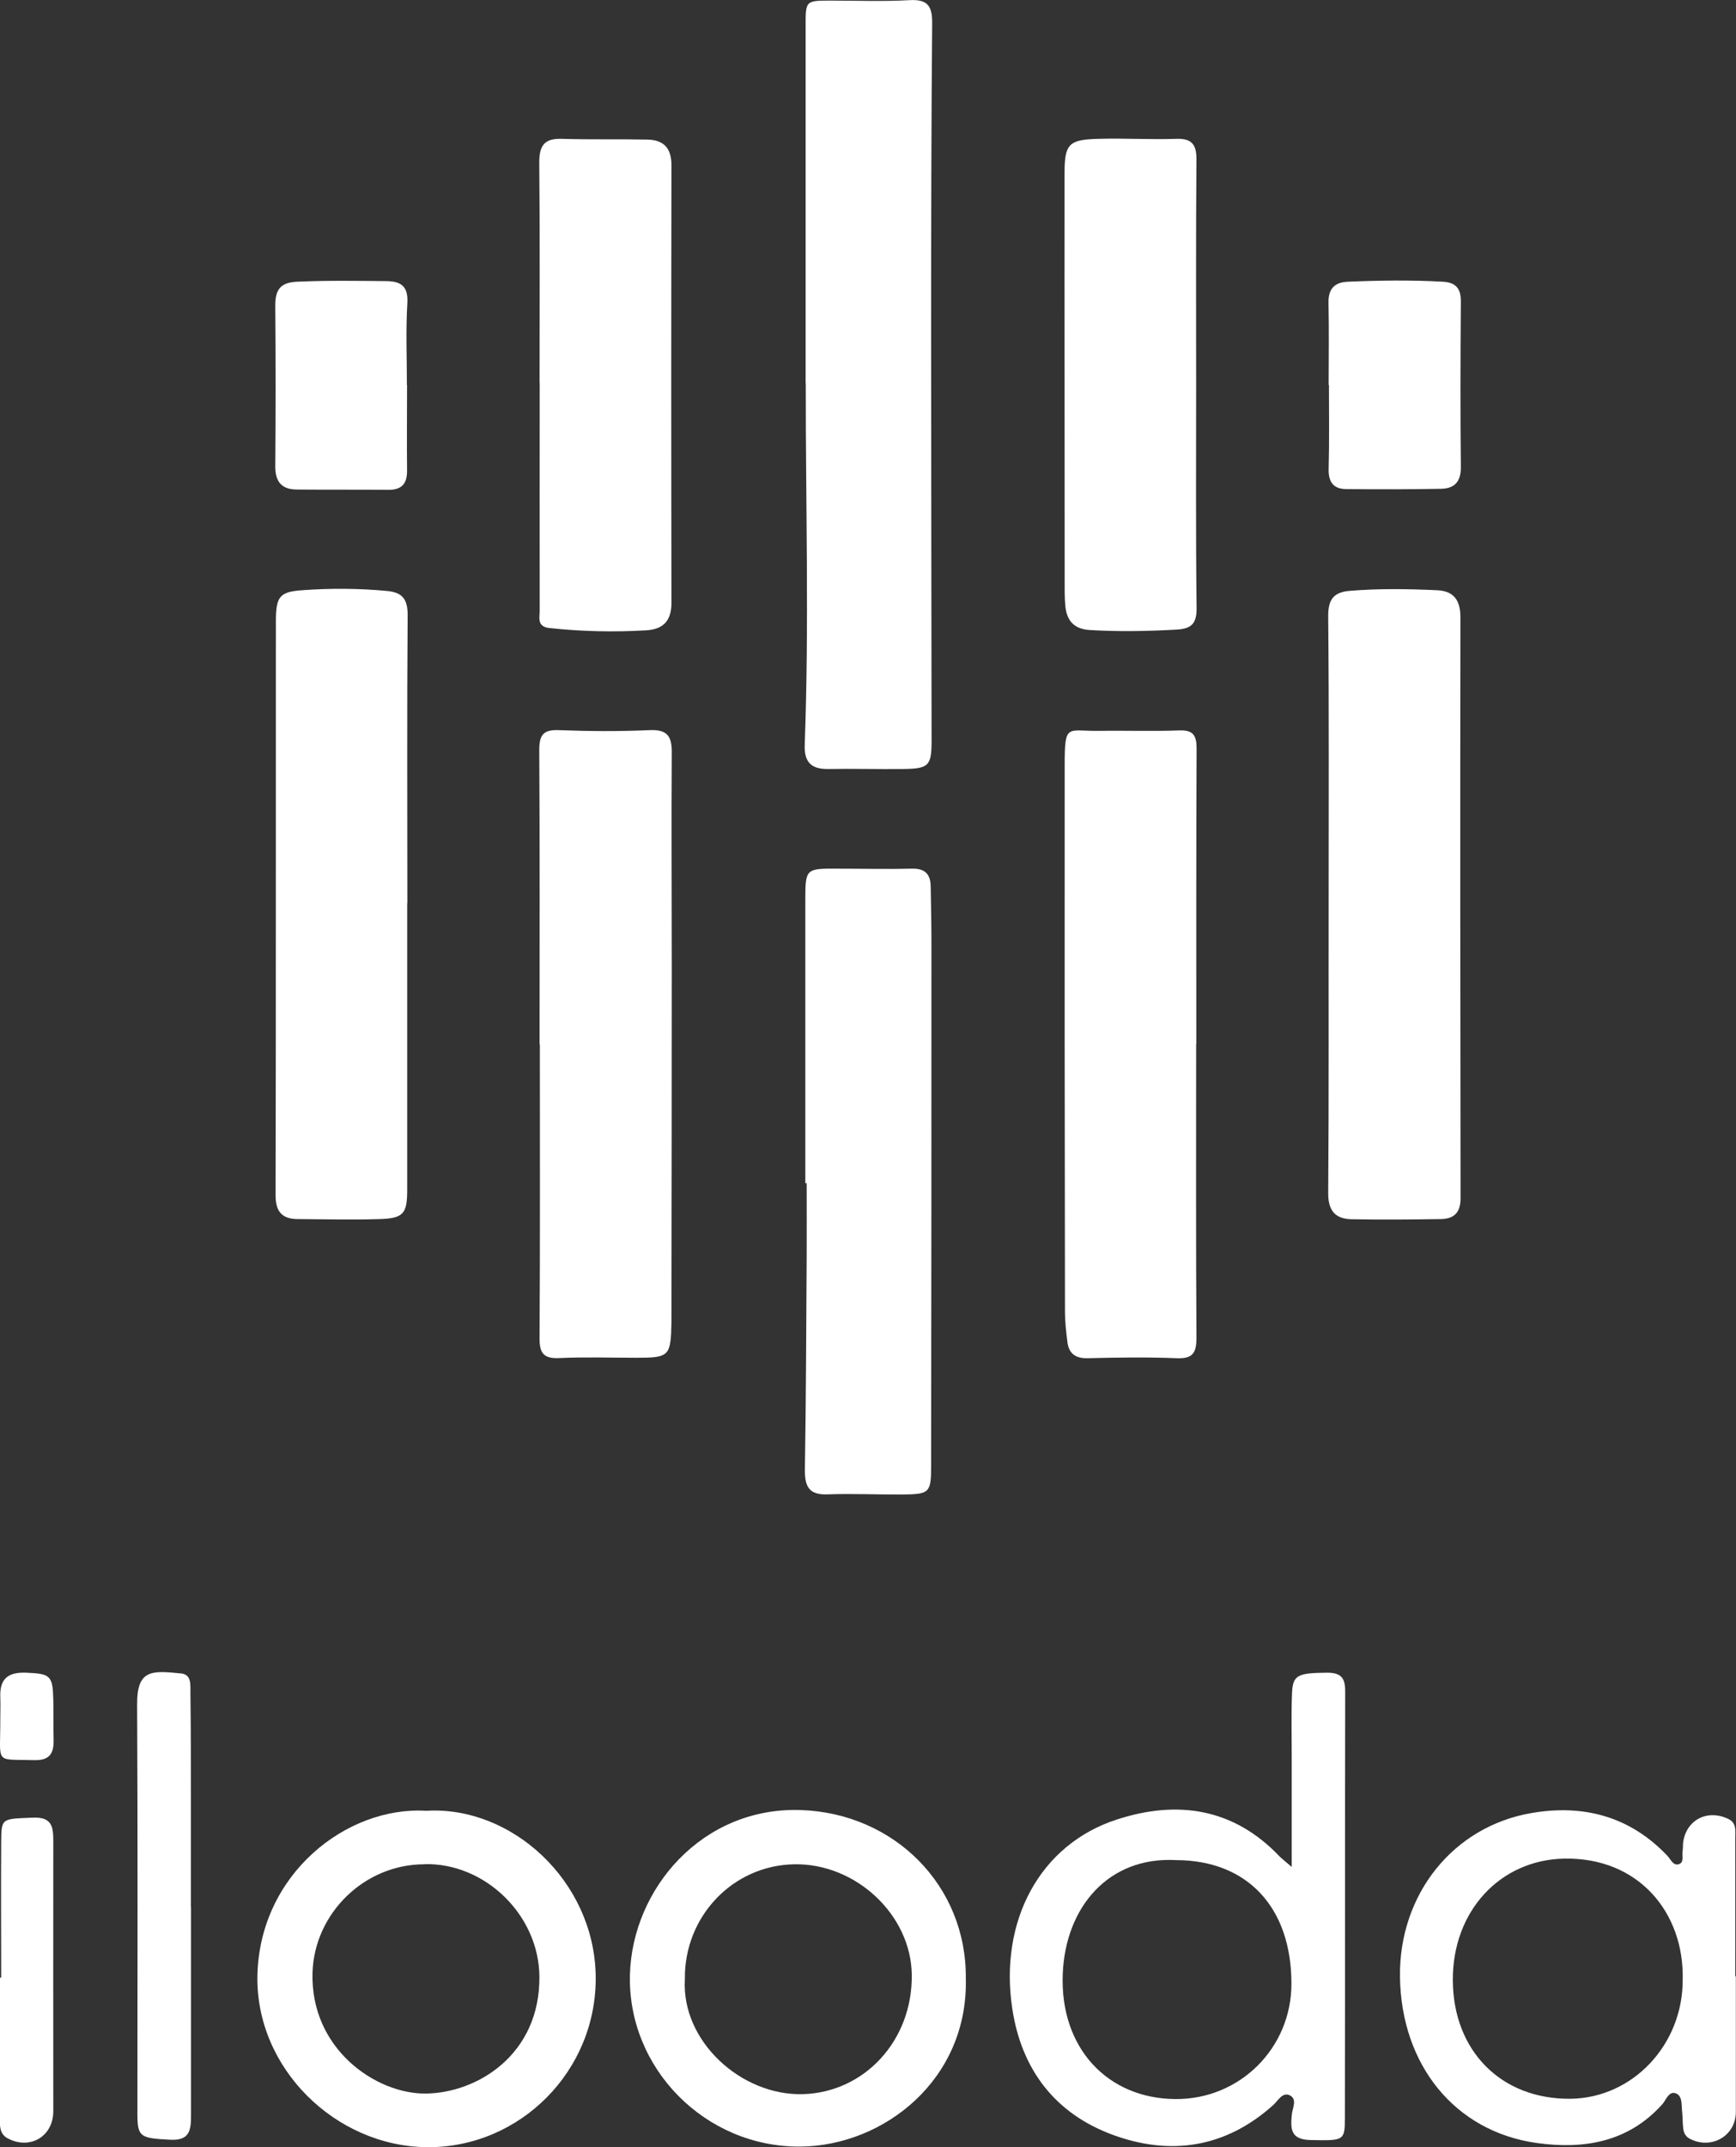
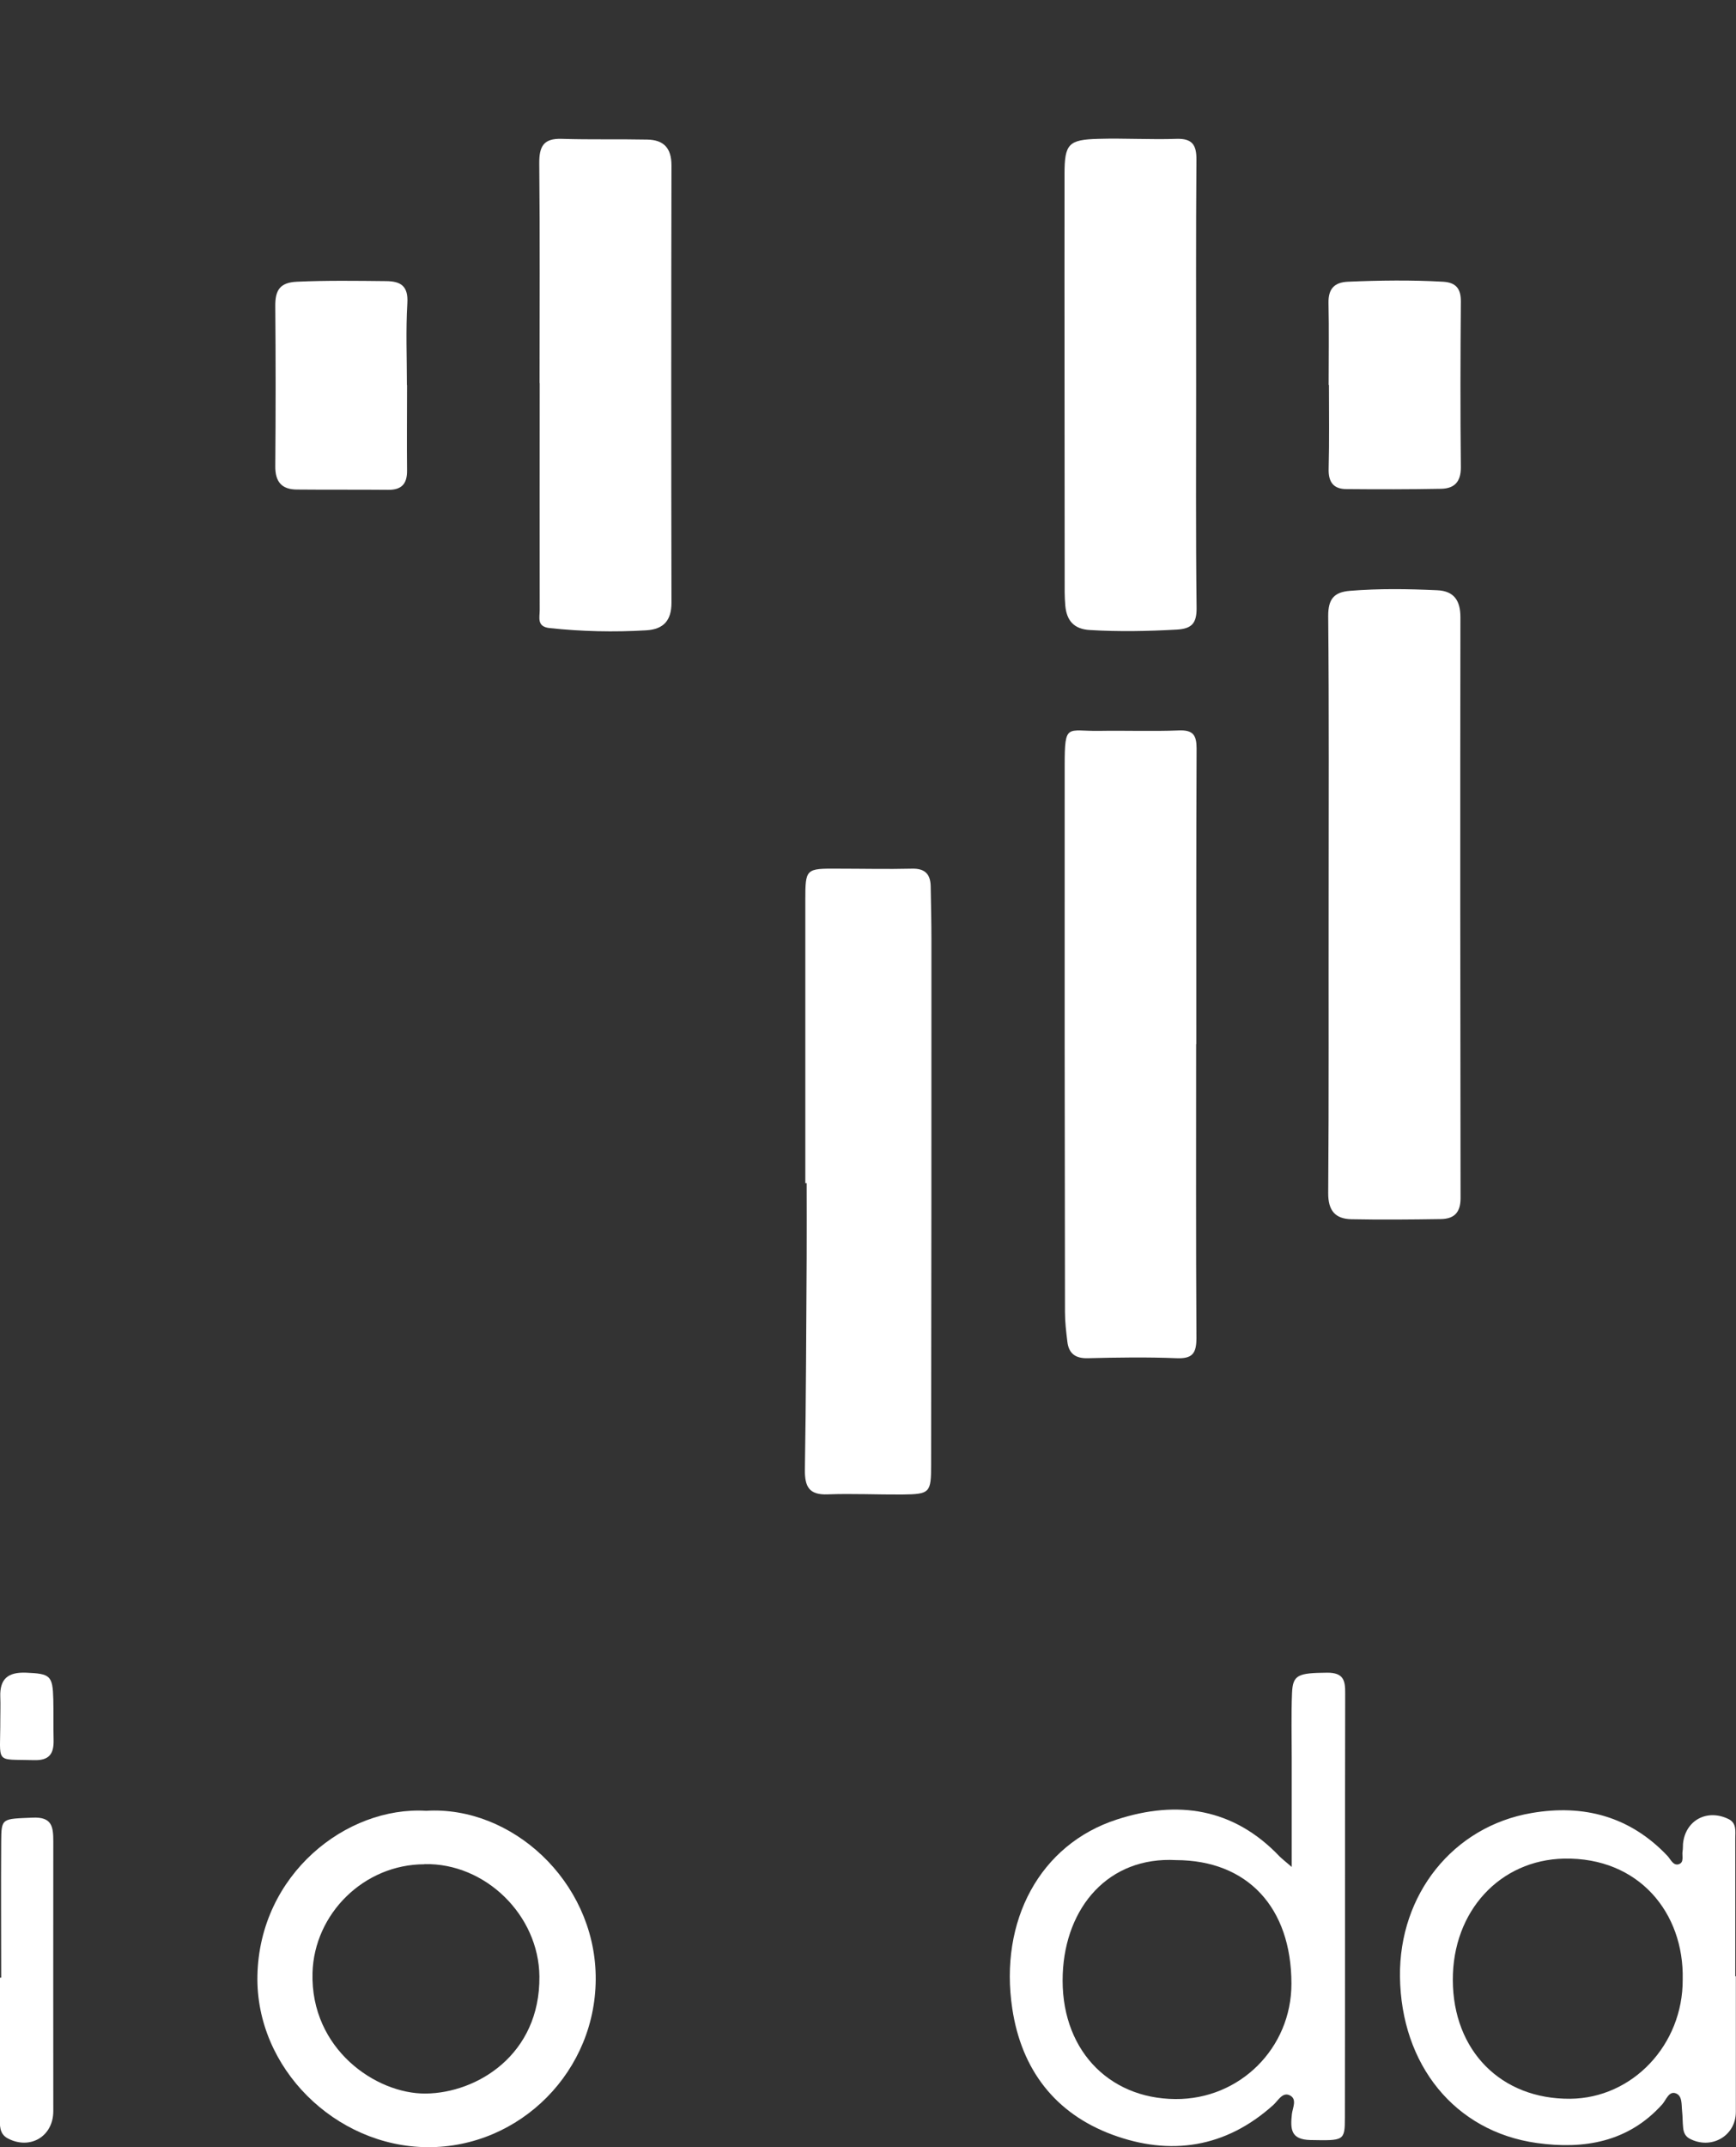
<svg xmlns="http://www.w3.org/2000/svg" data-name="Ebene 2" height="144.13" id="Ebene_2" viewBox="0 0 116.6 144.13" width="116.6">
  <rect x="0" y="0" width="116.6" height="144.13" fill="#333333" stroke="none" />
  <defs>
    <style>      .cls-1 {        fill: #fff;      }    </style>
  </defs>
  <g data-name="Ebene 1" id="Ebene_1-2">
    <g>
-       <path class="cls-1" d="m54.11,25.72c0-7.99,0-15.99,0-23.98,0-1.7-.01-1.7,1.72-1.7,1.75,0,3.5.07,5.25-.03,1.25-.07,1.54.41,1.53,1.58-.06,6.87-.07,13.74-.07,20.61,0,9.16.02,18.32.03,27.48,0,1.73-.17,1.92-1.93,1.94-1.67.02-3.33-.03-5,0-1.18.02-1.64-.48-1.59-1.66.3-8.07.06-16.15.07-24.23Z" />
      <path class="cls-1" d="m89.24,60.59c0-6.42.03-12.83-.03-19.25,0-1.12.38-1.59,1.45-1.68,1.96-.16,3.91-.13,5.87-.04,1.12.05,1.56.68,1.56,1.81-.02,13-.01,26,.01,39,0,.98-.45,1.39-1.33,1.4-2,.03-4,.05-6,.01-1.08-.02-1.57-.57-1.56-1.76.05-6.5.02-13,.03-19.5Z" />
-       <path class="cls-1" d="m27.35,60.64c0,6.41,0,12.82,0,19.23,0,1.6-.25,1.91-1.85,1.96-1.83.06-3.66.01-5.49,0-1.07,0-1.51-.5-1.5-1.63.03-12.82.01-25.64.02-38.46,0-1.67.22-2.01,1.75-2.12,1.91-.14,3.82-.13,5.73.05,1.02.1,1.37.55,1.37,1.61-.05,6.45-.02,12.9-.02,19.35Z" />
-       <path class="cls-1" d="m36.24,70.1c0-6.58.02-13.15-.02-19.73,0-1,.23-1.4,1.31-1.36,2.04.08,4.08.09,6.12,0,1.21-.05,1.48.45,1.47,1.53-.03,4.79,0,9.57,0,14.36,0,7.7-.01,15.4-.02,23.1,0,.25,0,.5,0,.75-.05,2.3-.13,2.39-2.4,2.39-1.71,0-3.42-.06-5.12.02-1.03.05-1.35-.29-1.34-1.33.04-6.58.02-13.15.02-19.73Z" />
      <path class="cls-1" d="m80.34,70.09c0,6.58-.02,13.15.02,19.73,0,1.02-.27,1.39-1.32,1.35-1.99-.08-3.99-.05-5.99,0-.82.02-1.27-.32-1.36-1.11-.08-.66-.16-1.32-.16-1.98-.02-12.24-.03-24.47-.02-36.71,0-2.86.16-2.28,2.3-2.31,1.79-.03,3.58.04,5.37-.03.96-.04,1.19.32,1.19,1.22-.03,6.62-.02,13.23-.02,19.85Z" />
      <path class="cls-1" d="m54.09,79.43c0-6.33,0-12.66,0-18.99,0-2.14.03-2.14,2.17-2.13,1.67,0,3.33.04,5,0,.86-.02,1.23.36,1.25,1.17.02,1.21.05,2.41.05,3.62,0,11.74,0,23.49-.02,35.23,0,1.88-.08,1.97-1.95,1.99-1.67.01-3.33-.07-5-.01-1.24.05-1.54-.51-1.53-1.65.08-4.74.09-9.49.12-14.24.01-1.67,0-3.33,0-5h-.1Z" />
      <path class="cls-1" d="m36.24,25.71c0-4.91.03-9.83-.02-14.74-.01-1.16.3-1.69,1.51-1.65,1.91.06,3.83.01,5.75.05,1.1.02,1.62.57,1.62,1.73-.02,9.79-.02,19.58,0,29.36,0,1.19-.53,1.78-1.69,1.85-2.17.13-4.33.08-6.49-.15-.88-.09-.67-.71-.67-1.2-.01-5.08,0-10.16,0-15.24Z" />
      <path class="cls-1" d="m80.34,25.84c0,4.99-.03,9.99.03,14.98.01,1.05-.36,1.38-1.31,1.44-1.95.11-3.9.15-5.86.03-1.07-.06-1.56-.63-1.65-1.65-.02-.29-.04-.58-.04-.87,0-9.36-.02-18.72-.01-28.08,0-2.03.26-2.32,2.29-2.37,1.75-.05,3.49.06,5.24,0,1.06-.03,1.34.42,1.33,1.41-.04,5.03-.02,10.07-.02,15.1Z" />
      <path class="cls-1" d="m86.76,125.32c0-2.65,0-4.98,0-7.3,0-1.46-.04-2.92.02-4.37.05-1.24.41-1.35,2.37-1.37,1.08,0,1.21.51,1.2,1.38-.02,9.5,0,18.99-.02,28.49,0,1.57-.07,1.54-2.32,1.5-1.34-.03-1.34-.76-1.24-1.74.05-.42.37-1.01-.14-1.26-.49-.24-.78.35-1.1.64-3.2,2.89-6.93,3.44-10.82,2-3.83-1.42-6.1-4.35-6.72-8.46-.89-5.88,1.85-11.03,7.04-12.7,4.04-1.31,7.82-.77,10.91,2.48.17.17.37.32.82.71Zm-7.77-.46c-4.54-.25-7.43,3.16-7.61,7.64-.2,4.96,3,8.37,7.57,8.4,4.32.03,7.79-3.42,7.79-7.74,0-5.13-2.96-8.29-7.75-8.3Z" />
      <path class="cls-1" d="m116.59,132.65c0,3.04,0,6.08,0,9.11,0,1.63-1.67,2.57-3.12,1.79-.29-.16-.39-.43-.42-.72-.04-.37-.03-.75-.07-1.12-.05-.44.03-1.04-.44-1.2-.45-.15-.63.44-.89.74-2.29,2.55-5.27,3.04-8.43,2.6-5.51-.77-9.12-5.25-9.19-11.18-.06-5.5,3.56-10.07,8.84-10.97,3.48-.6,6.61.22,9.12,2.87.22.23.38.67.75.57.4-.11.22-.57.27-.87.03-.16.02-.33.03-.5.15-1.57,1.6-2.37,3.05-1.67.57.27.46.84.46,1.32.01,3.08,0,6.16,0,9.24h.05Zm-3.57.22c.1-4.46-2.94-8.21-7.97-8.11-4.29.09-7.49,3.51-7.47,8.16.02,4.75,3.25,8,7.89,7.96,4.19-.04,7.57-3.63,7.55-8Z" />
      <path class="cls-1" d="m28.62,121.55c5.73-.35,11.27,4.69,11.39,11.04.12,6.41-5.09,11.58-11.3,11.54-6.19-.04-11.55-5.32-11.42-11.52.14-6.79,5.97-11.38,11.34-11.06Zm-.11,3.59c-4.07,0-7.41,3.33-7.52,7.29-.14,5.12,4.27,8.13,7.6,8.1,3.44-.03,7.69-2.6,7.64-7.86-.04-4.12-3.64-7.63-7.72-7.54Z" />
-       <path class="cls-1" d="m64.87,132.82c.16,6.78-5.51,11.22-11.1,11.27-6.39.06-11.63-5.24-11.46-11.55.16-5.75,4.85-11.27,11.49-11.04,6.26.22,11.13,5.06,11.07,11.31Zm-18.87.03c-.25,4.16,3.78,7.83,7.92,7.72,4.13-.11,7.38-3.59,7.32-8.02-.05-4.01-3.75-7.48-7.89-7.41-4.13.07-7.4,3.5-7.35,7.71Z" />
      <path class="cls-1" d="m27.34,25.85c0,1.91-.02,3.83,0,5.74.01.9-.38,1.3-1.27,1.29-2.04-.02-4.08,0-6.12-.02-1.03,0-1.47-.52-1.46-1.57.03-3.58.03-7.16,0-10.74-.01-1.06.3-1.59,1.46-1.64,2-.09,3.99-.06,5.99-.04.97.01,1.49.32,1.42,1.48-.11,1.82-.03,3.66-.03,5.49Z" />
      <path class="cls-1" d="m89.24,25.84c0-1.83.03-3.67-.01-5.5-.02-.95.39-1.39,1.31-1.43,2.12-.09,4.25-.12,6.37,0,.89.05,1.22.47,1.21,1.35-.03,3.71-.04,7.42,0,11.12,0,.97-.44,1.41-1.32,1.43-2.12.04-4.25.04-6.37.02-.86,0-1.22-.47-1.19-1.37.05-1.87.02-3.75.02-5.62Z" />
-       <path class="cls-1" d="m12.83,128c0,4.66,0,9.32,0,13.99,0,.97-.07,1.71-1.39,1.64-1.99-.1-2.2-.18-2.21-1.64,0-9.2.03-18.4-.02-27.6-.01-2.36,1.02-2.25,2.95-2.06.73.07.62.8.63,1.31.03,2.29.03,4.58.03,6.87,0,2.5,0,5,0,7.49Z" />
      <path class="cls-1" d="m.08,132.74c0-3.04-.02-6.08,0-9.11.01-1.62.05-1.53,2.11-1.62,1.31-.06,1.39.61,1.39,1.6-.01,6.03,0,12.07,0,18.1,0,1.7-1.56,2.62-3.06,1.83-.58-.31-.53-.89-.53-1.43,0-3.12,0-6.24,0-9.36.02,0,.05,0,.07,0Z" />
      <path class="cls-1" d="m.02,115.42c0-.5.02-1,0-1.5-.05-1.23.52-1.69,1.74-1.64,1.61.07,1.78.18,1.82,1.79.02.91,0,1.83.02,2.74.02.91-.29,1.37-1.31,1.34-2.7-.08-2.26.33-2.27-2.74Z" />
    </g>
  </g>
</svg>